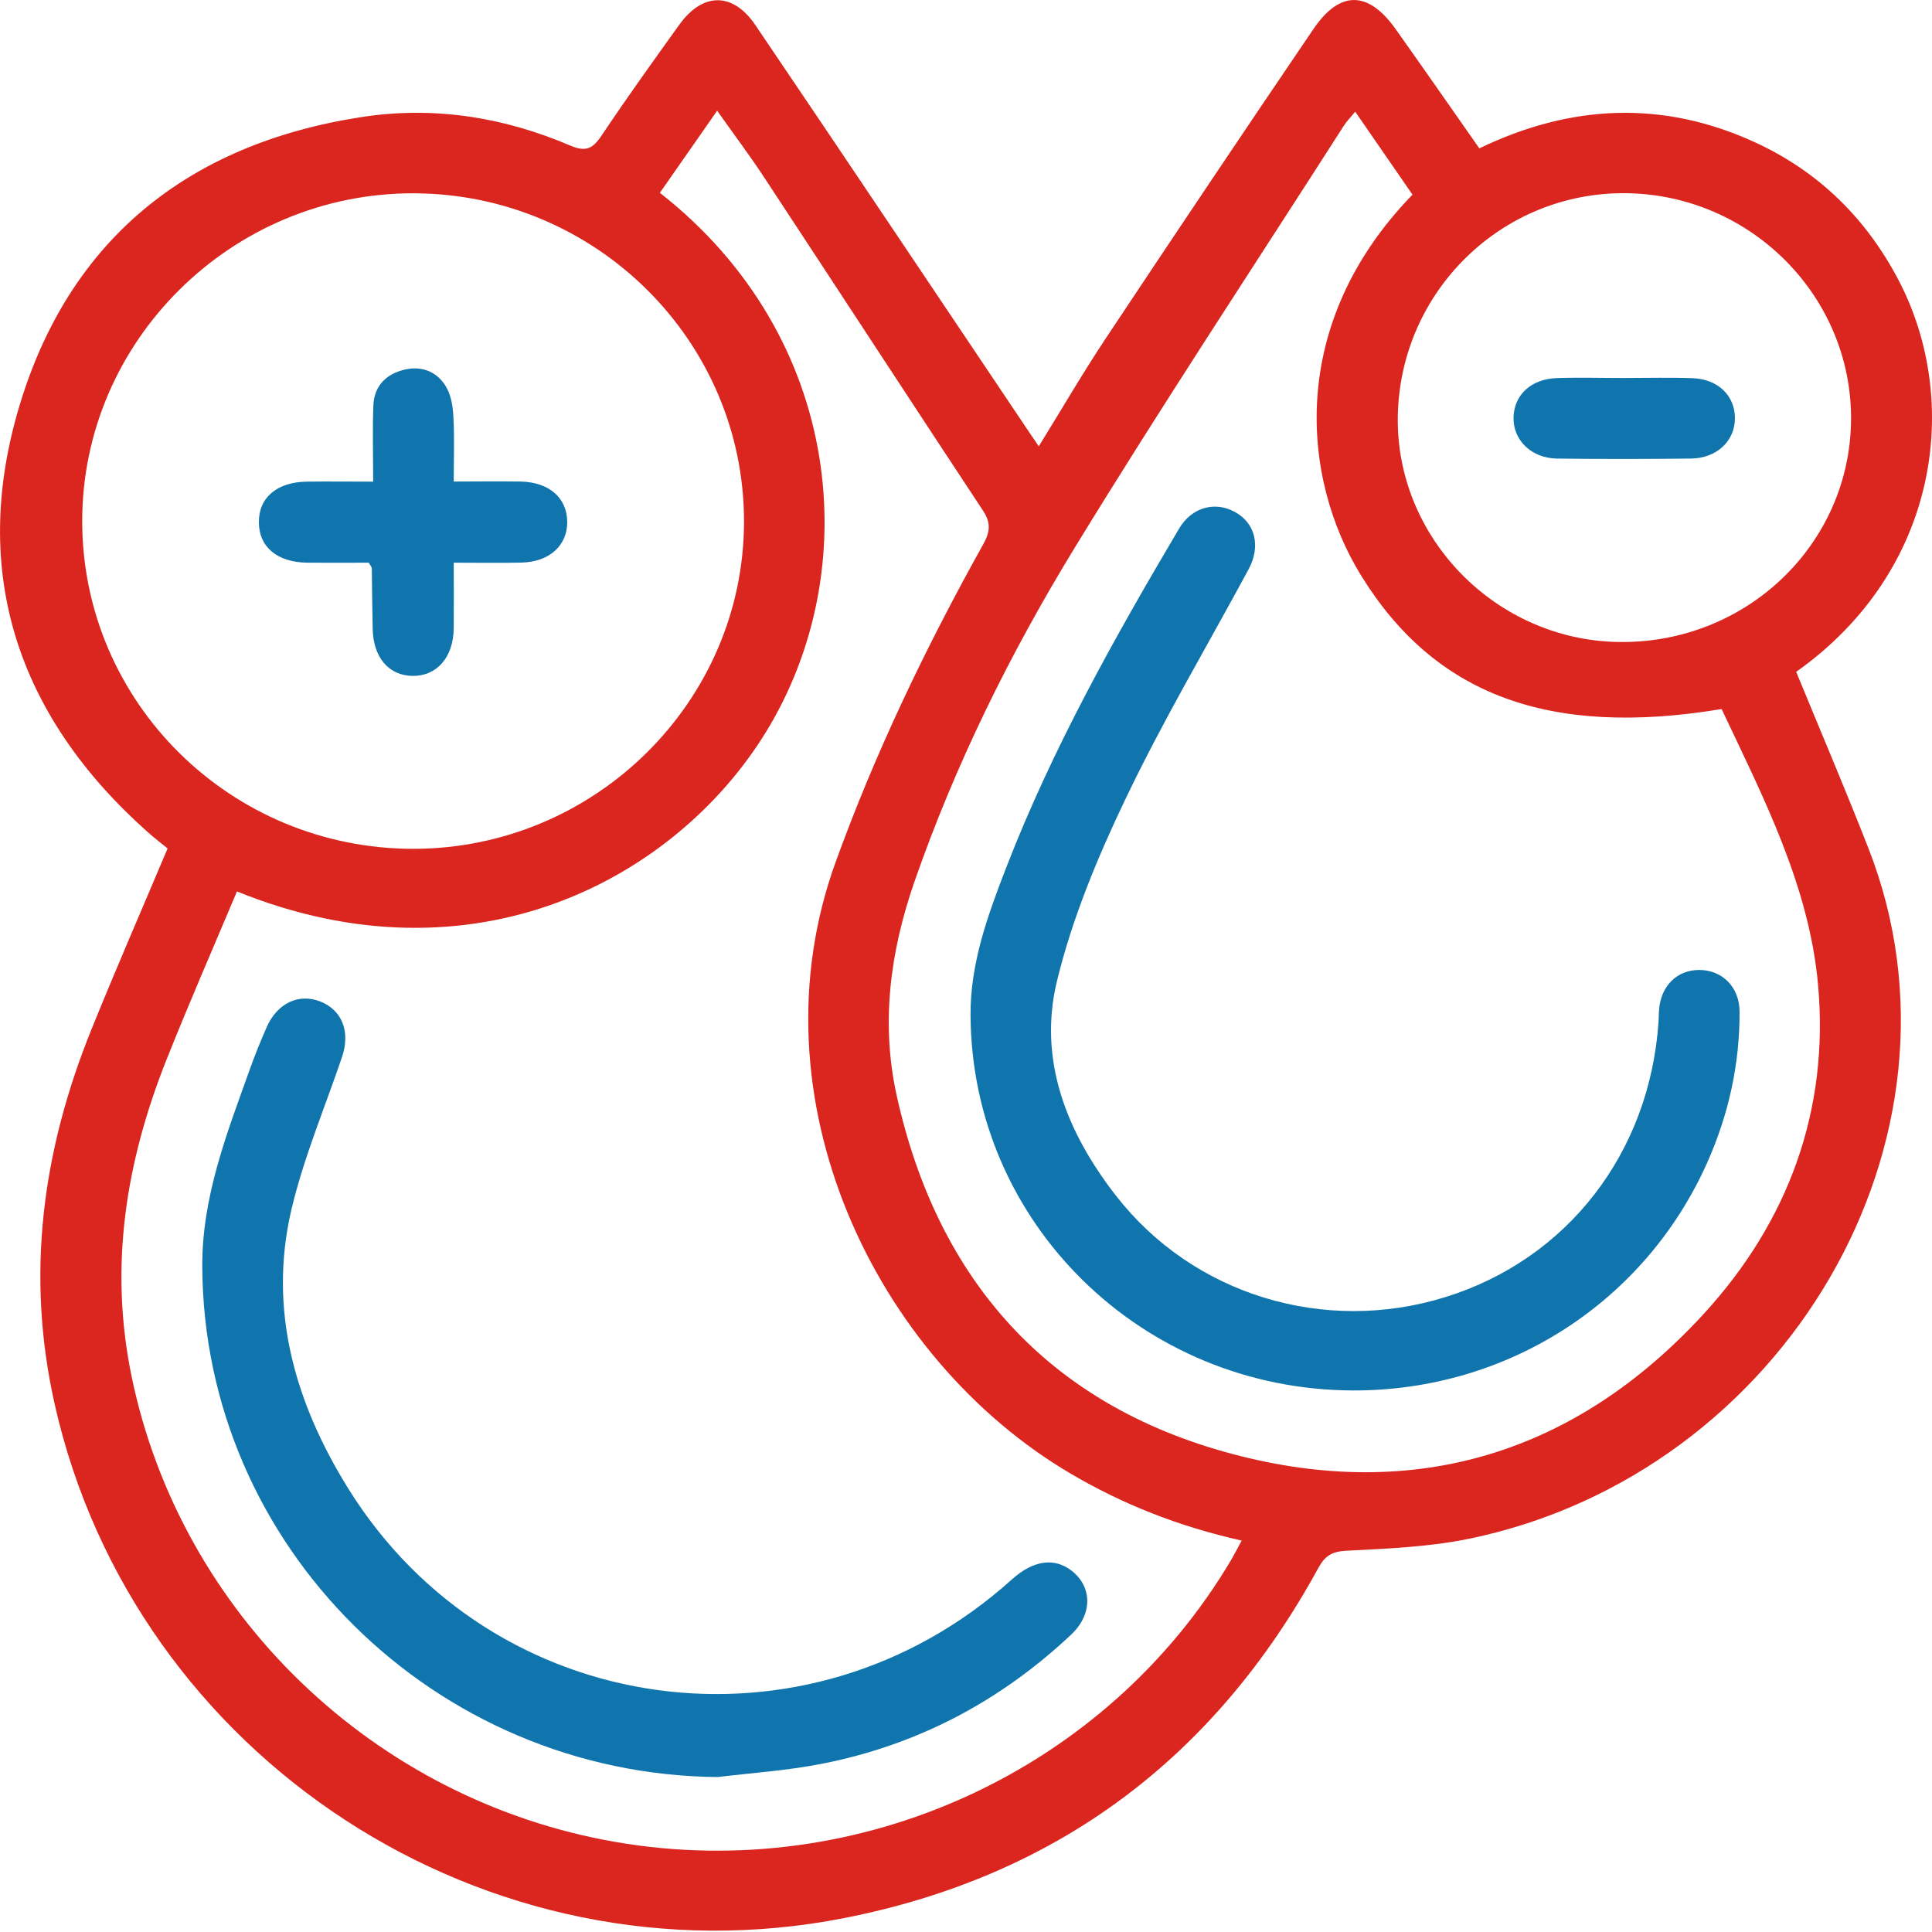
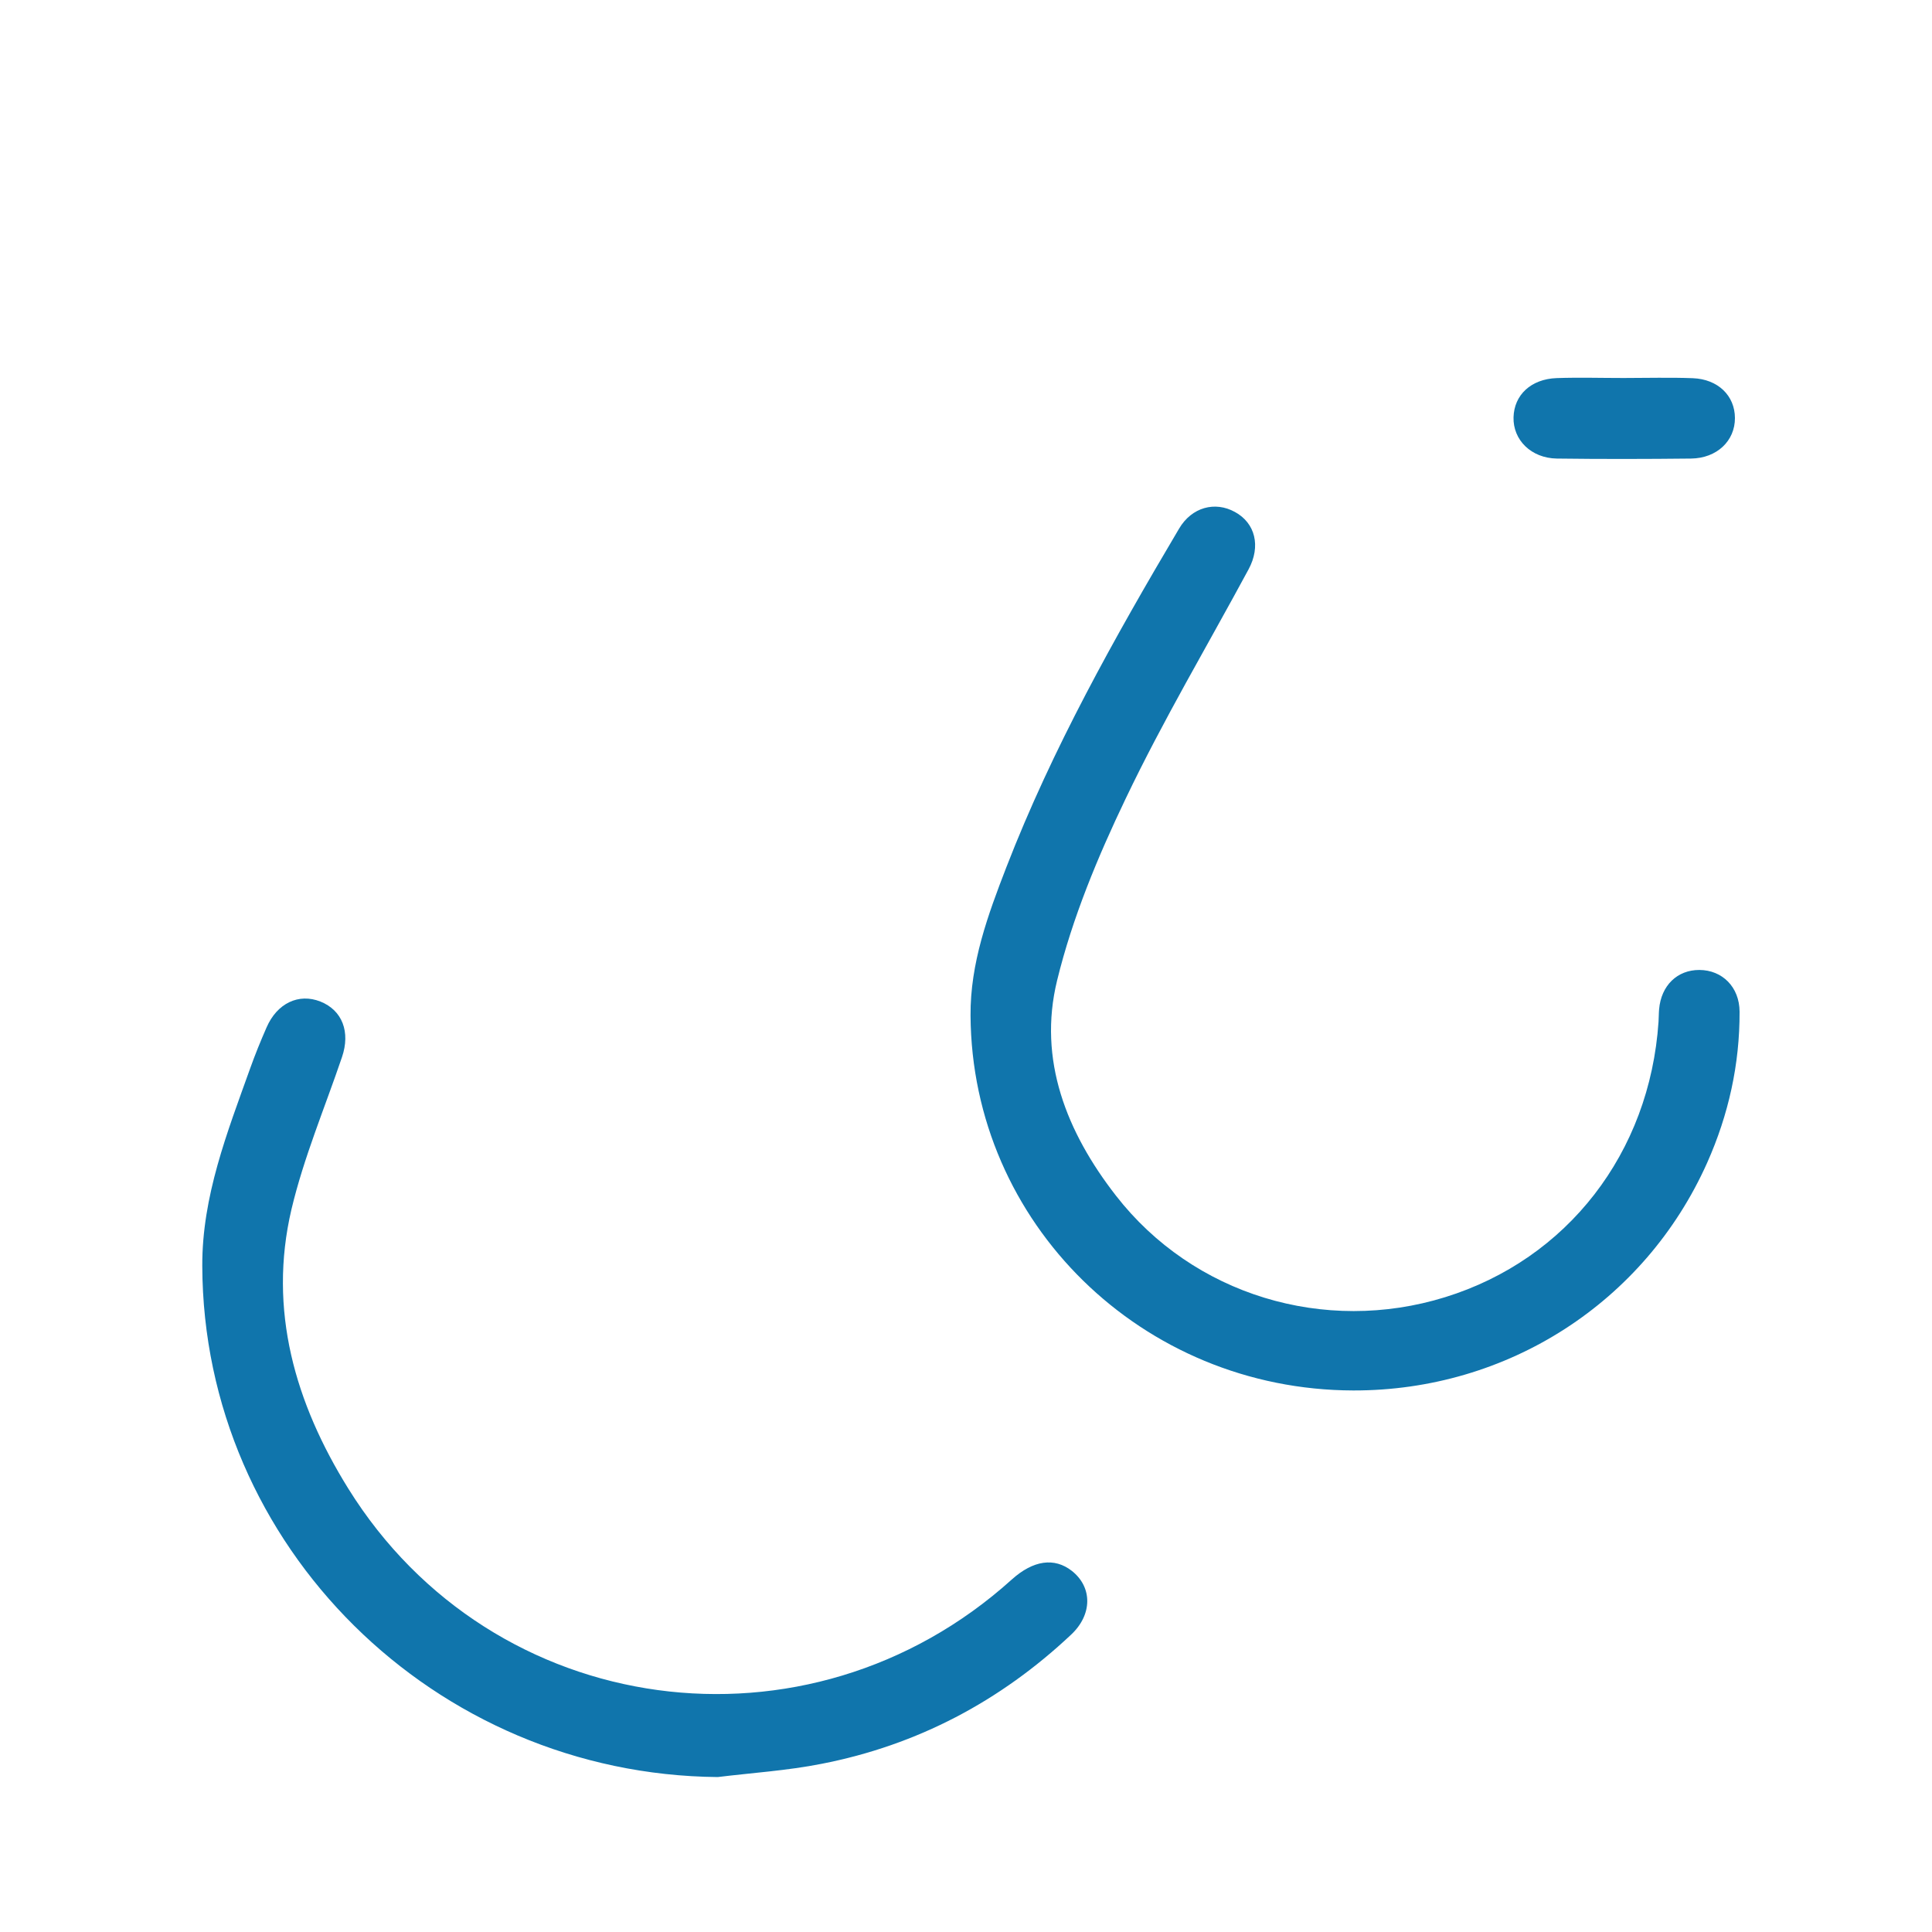
<svg xmlns="http://www.w3.org/2000/svg" width="20" height="20" viewBox="0 0 20 20" fill="none">
-   <path d="M10.753 4.621C10.993 4.232 11.209 3.861 11.446 3.504C12.158 2.432 12.874 1.364 13.597 0.3C13.871 -0.103 14.165 -0.097 14.448 0.302C14.735 0.706 15.018 1.113 15.314 1.536C16.258 1.08 17.217 1.033 18.176 1.477C18.835 1.782 19.324 2.268 19.657 2.906C20.308 4.157 20.074 5.907 18.594 6.955C18.845 7.566 19.104 8.172 19.343 8.784C20.517 11.787 18.474 15.252 15.213 15.928C14.798 16.014 14.367 16.031 13.941 16.053C13.789 16.061 13.718 16.102 13.646 16.234C12.576 18.191 10.949 19.422 8.738 19.856C5.038 20.582 1.394 18.196 0.568 14.545C0.263 13.198 0.438 11.912 0.948 10.653C1.198 10.036 1.464 9.425 1.735 8.783C1.679 8.737 1.6 8.677 1.526 8.611C0.177 7.409 -0.315 5.919 0.201 4.202C0.715 2.488 1.94 1.492 3.735 1.213C4.483 1.096 5.209 1.21 5.901 1.506C6.065 1.576 6.136 1.54 6.227 1.404C6.487 1.015 6.759 0.636 7.032 0.256C7.273 -0.08 7.586 -0.085 7.819 0.259C8.755 1.64 9.681 3.026 10.611 4.41C10.654 4.474 10.697 4.537 10.753 4.62L10.753 4.621ZM2.453 9.228C2.206 9.815 1.956 10.386 1.726 10.964C1.303 12.024 1.127 13.108 1.362 14.247C1.868 16.703 3.869 18.637 6.378 19.069C8.899 19.503 11.457 18.328 12.749 16.141C12.783 16.082 12.813 16.022 12.854 15.948C12.207 15.803 11.626 15.575 11.08 15.253C9.06 14.062 7.766 11.369 8.649 8.928C9.063 7.784 9.587 6.695 10.178 5.635C10.247 5.511 10.262 5.417 10.178 5.289C9.421 4.143 8.672 2.993 7.917 1.846C7.765 1.614 7.597 1.391 7.424 1.146C7.215 1.446 7.022 1.721 6.831 1.996C8.731 3.484 8.96 5.902 7.928 7.58C6.999 9.09 4.913 10.227 2.453 9.228H2.453ZM14.029 1.156C13.983 1.213 13.943 1.253 13.913 1.299C12.979 2.757 12.023 4.202 11.12 5.679C10.454 6.769 9.888 7.916 9.466 9.128C9.214 9.855 9.116 10.593 9.284 11.348C9.707 13.252 10.851 14.543 12.752 15.05C14.648 15.557 16.314 15.045 17.638 13.6C18.514 12.645 18.936 11.491 18.821 10.2C18.73 9.173 18.255 8.257 17.822 7.34C16.033 7.637 14.849 7.191 14.089 5.956C13.474 4.96 13.321 3.355 14.622 2.015C14.429 1.735 14.234 1.453 14.029 1.156ZM0.851 5.398C0.853 7.272 2.389 8.789 4.283 8.787C6.161 8.784 7.699 7.262 7.702 5.403C7.705 3.532 6.168 2.004 4.28 2.001C2.397 1.998 0.849 3.531 0.851 5.398ZM14.47 4.314C14.451 5.572 15.49 6.629 16.761 6.646C18.076 6.663 19.149 5.638 19.162 4.351C19.174 3.072 18.127 2.015 16.833 2C15.547 1.985 14.49 3.019 14.47 4.313V4.314Z" fill="#DA261F" />
  <path d="M7.43 18.396C4.498 18.37 2.103 16.007 2.094 13.105C2.091 12.385 2.352 11.723 2.59 11.059C2.641 10.916 2.698 10.776 2.759 10.637C2.868 10.385 3.092 10.279 3.317 10.368C3.544 10.459 3.629 10.683 3.54 10.944C3.362 11.468 3.144 11.984 3.017 12.52C2.773 13.561 3.056 14.526 3.605 15.409C5.099 17.814 8.364 18.254 10.474 16.351C10.696 16.151 10.915 16.12 11.096 16.262C11.309 16.43 11.31 16.713 11.089 16.921C10.356 17.611 9.495 18.066 8.505 18.259C8.152 18.329 7.789 18.352 7.43 18.396H7.43Z" fill="#1075AC" />
  <path d="M14.009 14.394C11.823 14.389 10.06 12.662 10.047 10.513C10.043 9.97 10.227 9.471 10.418 8.977C10.894 7.749 11.536 6.603 12.206 5.472C12.337 5.25 12.578 5.186 12.784 5.3C12.995 5.415 13.054 5.655 12.925 5.894C12.499 6.684 12.04 7.457 11.654 8.265C11.364 8.87 11.101 9.502 10.943 10.15C10.742 10.972 11.043 11.723 11.552 12.377C12.352 13.406 13.711 13.816 14.961 13.428C16.225 13.036 17.078 11.935 17.169 10.577C17.172 10.534 17.171 10.491 17.175 10.448C17.196 10.202 17.363 10.04 17.592 10.041C17.829 10.042 18.007 10.218 18.008 10.473C18.01 11.017 17.894 11.54 17.672 12.038C17.026 13.483 15.604 14.397 14.01 14.394H14.009Z" fill="#1075AC" />
-   <path d="M4.697 4.985C4.945 4.985 5.167 4.981 5.39 4.985C5.684 4.991 5.87 5.154 5.872 5.401C5.874 5.647 5.687 5.818 5.396 5.824C5.173 5.829 4.949 5.825 4.697 5.825C4.697 6.062 4.699 6.282 4.697 6.503C4.694 6.805 4.521 7.001 4.269 6.997C4.023 6.992 3.865 6.807 3.858 6.511C3.853 6.302 3.852 6.093 3.849 5.884C3.849 5.871 3.836 5.859 3.818 5.825C3.614 5.825 3.397 5.827 3.182 5.825C2.87 5.821 2.681 5.663 2.68 5.408C2.677 5.152 2.866 4.99 3.176 4.986C3.392 4.983 3.608 4.986 3.863 4.986C3.863 4.71 3.855 4.453 3.865 4.197C3.874 3.991 4.001 3.867 4.199 3.824C4.381 3.786 4.535 3.856 4.623 4.013C4.673 4.102 4.689 4.218 4.694 4.322C4.705 4.536 4.697 4.75 4.697 4.986V4.985Z" fill="#1075AC" />
  <path d="M16.807 3.913C17.046 3.913 17.284 3.906 17.523 3.915C17.785 3.925 17.959 4.096 17.96 4.327C17.961 4.564 17.773 4.744 17.505 4.747C17.042 4.752 16.579 4.753 16.117 4.747C15.851 4.743 15.662 4.555 15.668 4.32C15.674 4.089 15.848 3.924 16.114 3.914C16.345 3.906 16.576 3.913 16.808 3.913H16.807Z" fill="#1075AC" />
</svg>